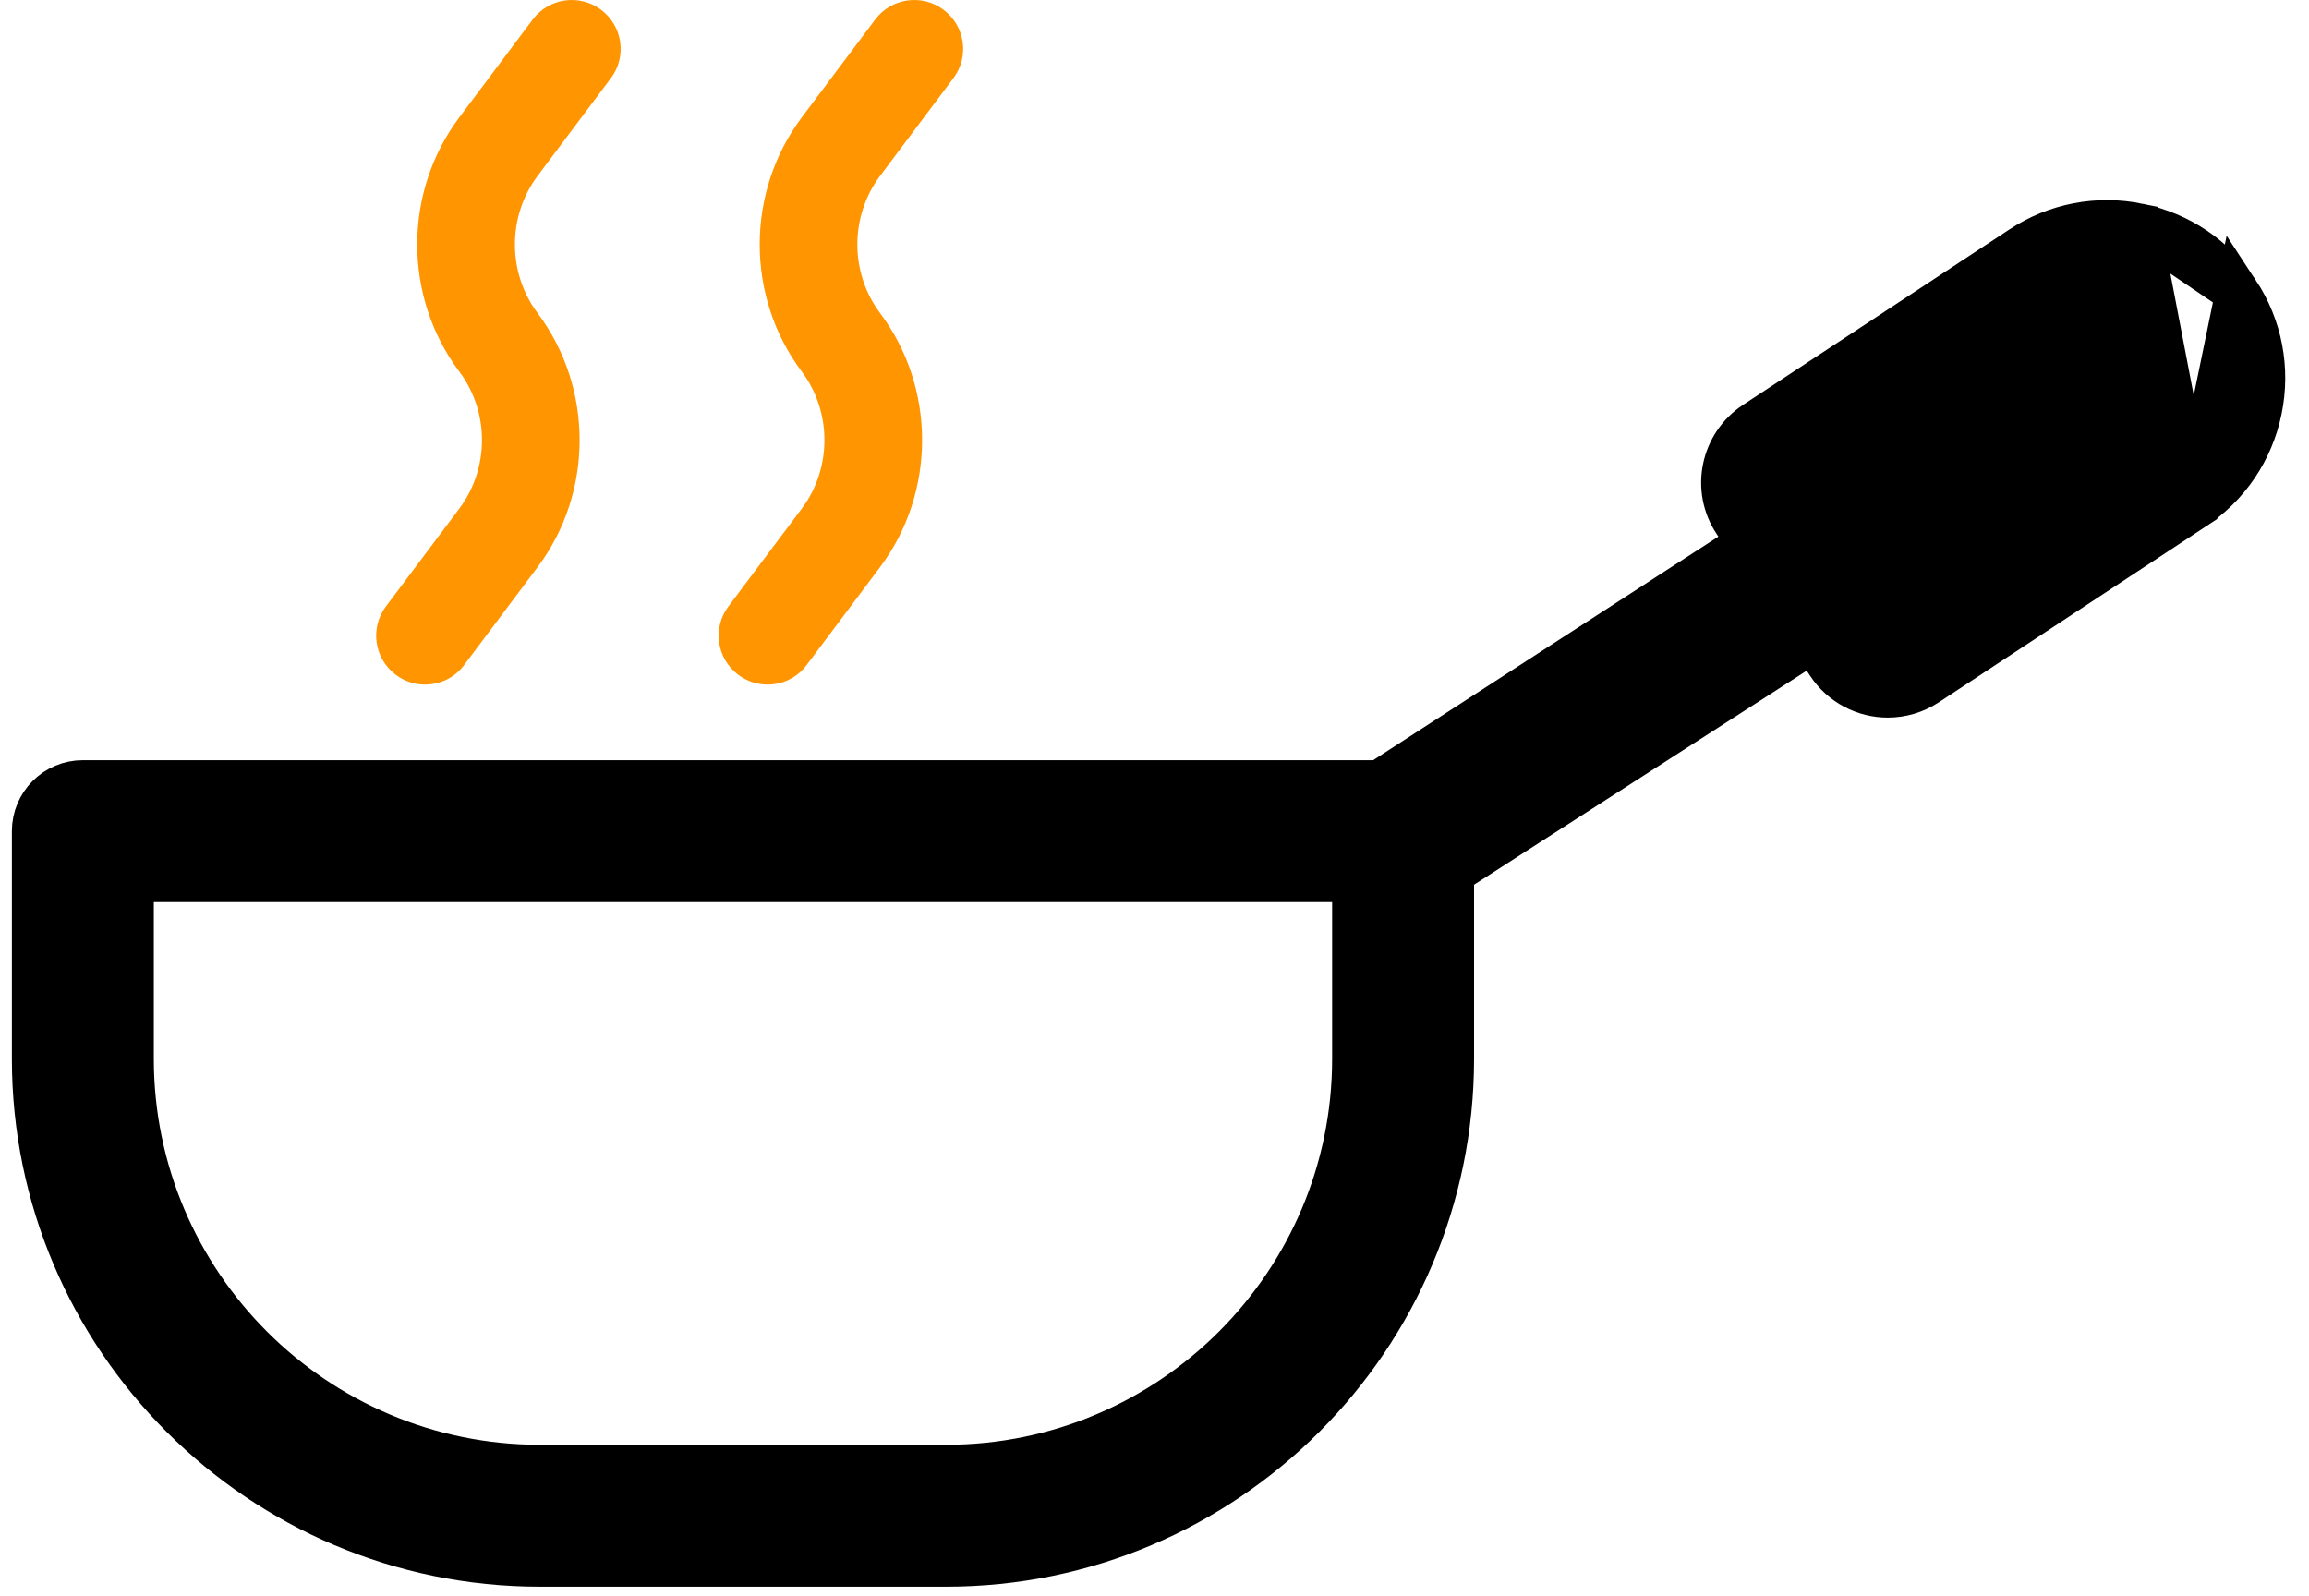
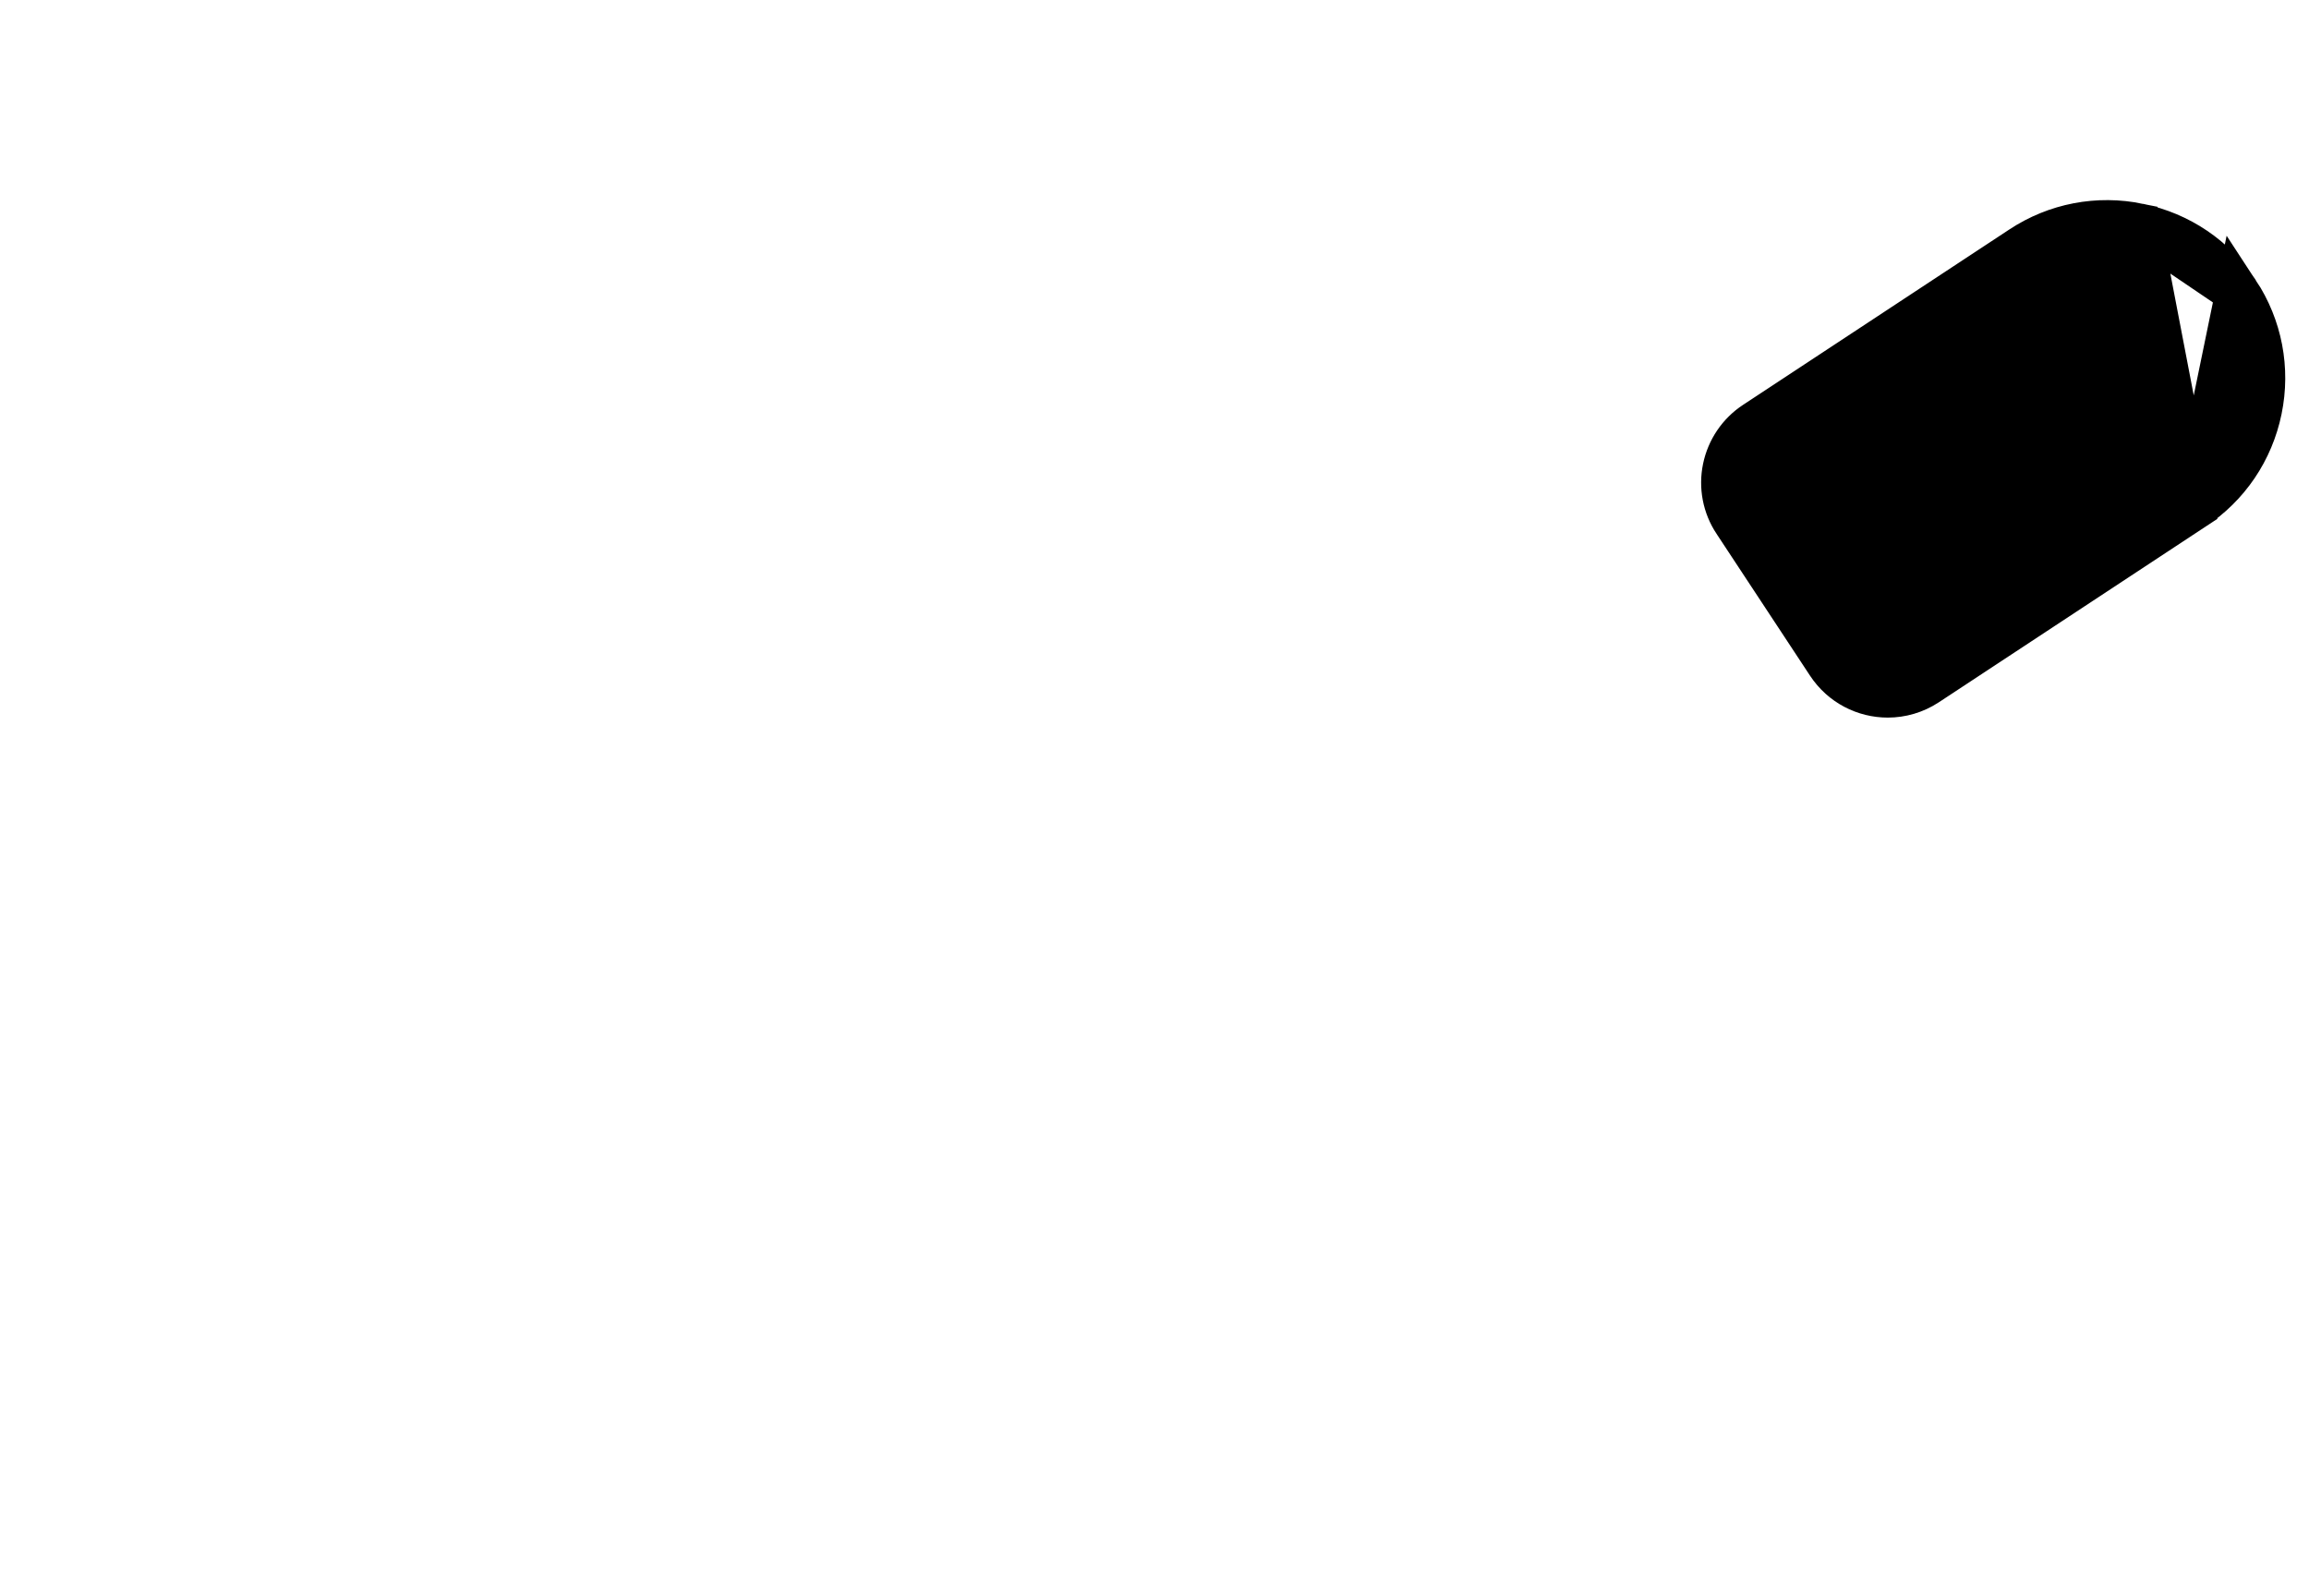
<svg xmlns="http://www.w3.org/2000/svg" width="68" height="47" viewBox="0 0 68 47" fill="none">
  <g id="Group 427321302">
    <g id="Group">
      <g id="Group_2">
        <g id="Group_3">
          <g id="Group_4">
-             <path id="Vector" d="M27.864 46.078H15.897C7.683 46.078 1 39.395 1 31.181V24.477C1 23.681 1.644 23.037 2.44 23.037H41.321C42.117 23.037 42.761 23.681 42.761 24.477V31.181C42.761 39.395 36.078 46.078 27.864 46.078ZM3.88 25.917V31.181C3.88 37.807 9.27 43.198 15.897 43.198H27.864C34.491 43.198 39.881 37.807 39.881 31.181V25.917H3.88Z" fill="black" stroke="black" stroke-width="1.3" />
-           </g>
+             </g>
        </g>
        <g id="Group_5">
          <g id="Group_6">
-             <path id="Vector_2" d="M40.921 25.917C40.579 25.917 40.243 25.745 40.045 25.432C39.737 24.944 39.88 24.296 40.363 23.985L52.656 16.024C53.127 15.695 53.773 15.814 54.099 16.29C54.425 16.765 54.307 17.419 53.837 17.748L52.913 18.394L41.477 25.753C41.304 25.864 41.111 25.917 40.921 25.917Z" fill="black" stroke="black" stroke-width="2.6" />
-           </g>
+             </g>
        </g>
        <g id="Group_7">
          <g id="Group_8">
            <path id="Vector_3" d="M65.894 8.612L65.894 8.612C66.566 9.634 66.802 10.863 66.555 12.064C66.308 13.265 65.608 14.301 64.583 14.975L65.894 8.612ZM65.894 8.612C65.219 7.587 64.183 6.886 62.983 6.639L65.894 8.612ZM56.743 20.138L64.583 14.975L62.983 6.639C61.785 6.392 60.553 6.626 59.529 7.303C59.529 7.303 59.529 7.303 59.529 7.303L51.69 12.466C51.69 12.466 51.69 12.466 51.69 12.466C51.225 12.771 50.904 13.249 50.792 13.79C50.679 14.333 50.787 14.899 51.094 15.362C51.094 15.362 51.094 15.362 51.095 15.363L53.849 19.542C53.849 19.542 53.849 19.542 53.849 19.542C54.251 20.152 54.917 20.483 55.595 20.483C55.99 20.483 56.391 20.37 56.743 20.138C56.743 20.138 56.743 20.138 56.743 20.138ZM62.287 11.481L62.287 11.481L62.284 11.483L56.19 15.498L55.735 14.807L61.825 10.795C61.826 10.795 61.826 10.794 61.826 10.794C61.926 10.73 62.034 10.711 62.136 10.733L62.136 10.733L62.142 10.734C62.25 10.756 62.34 10.816 62.401 10.909C62.463 11.004 62.484 11.112 62.461 11.221L62.461 11.224C62.438 11.334 62.377 11.423 62.287 11.481Z" fill="black" stroke="black" stroke-width="1.3" />
          </g>
        </g>
      </g>
      <g id="Group_9">
        <g id="Group_10">
-           <path id="Vector_4" d="M22.603 20.16C22.302 20.16 22 20.066 21.741 19.872C21.104 19.395 20.975 18.492 21.453 17.857L23.613 14.977C24.502 13.79 24.502 12.13 23.613 10.944C21.96 8.74 21.96 5.66 23.613 3.456L25.773 0.576C26.25 -0.061 27.152 -0.189 27.788 0.288C28.425 0.765 28.555 1.668 28.076 2.303L25.916 5.183C25.027 6.37 25.027 8.03 25.916 9.217C27.569 11.42 27.569 14.5 25.916 16.704L23.756 19.584C23.474 19.962 23.042 20.16 22.603 20.16Z" fill="#FF9500" />
-         </g>
+           </g>
      </g>
      <g id="Group_11">
        <g id="Group_12">
-           <path id="Vector_5" d="M12.517 20.16C12.216 20.16 11.914 20.066 11.655 19.872C11.018 19.395 10.889 18.492 11.367 17.857L13.527 14.977C14.416 13.79 14.416 12.13 13.527 10.944C11.874 8.74 11.874 5.66 13.527 3.456L15.687 0.576C16.164 -0.061 17.067 -0.189 17.702 0.288C18.339 0.765 18.468 1.668 17.99 2.303L15.83 5.183C14.942 6.37 14.942 8.03 15.83 9.217C17.483 11.42 17.483 14.5 15.83 16.704L13.67 19.584C13.388 19.962 12.956 20.16 12.517 20.16Z" fill="#FF9500" />
-         </g>
+           </g>
      </g>
    </g>
  </g>
</svg>